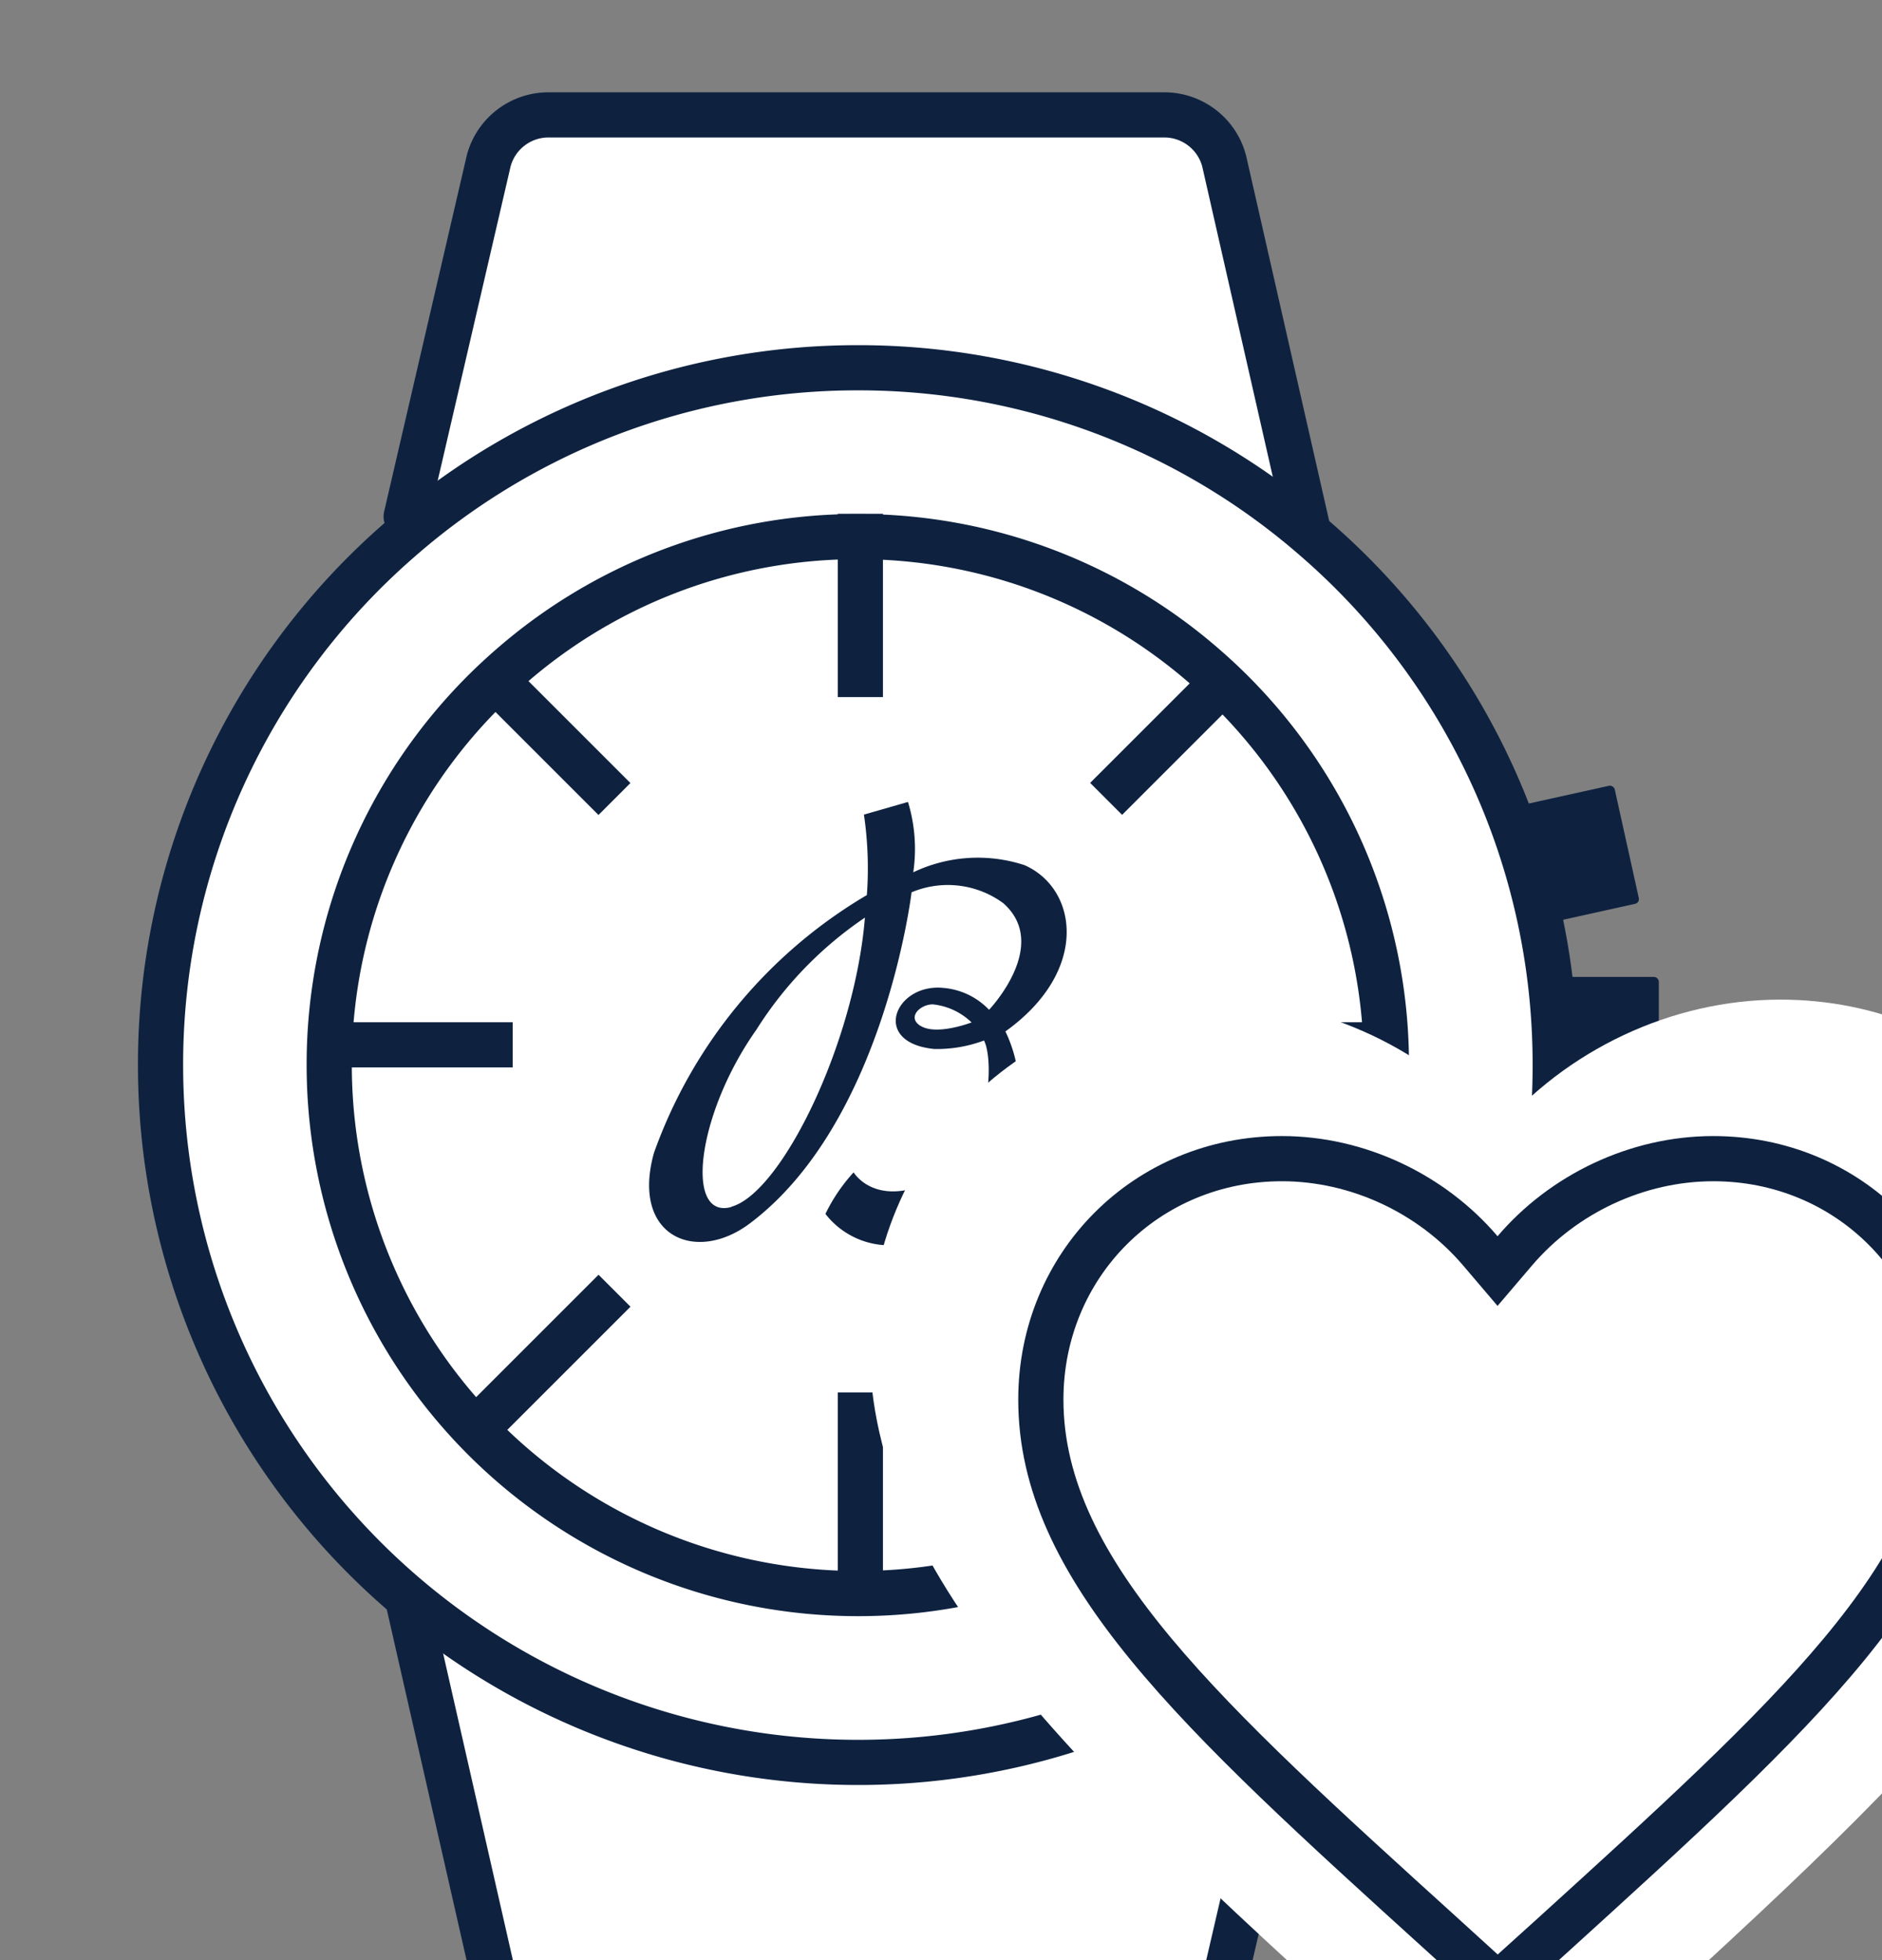
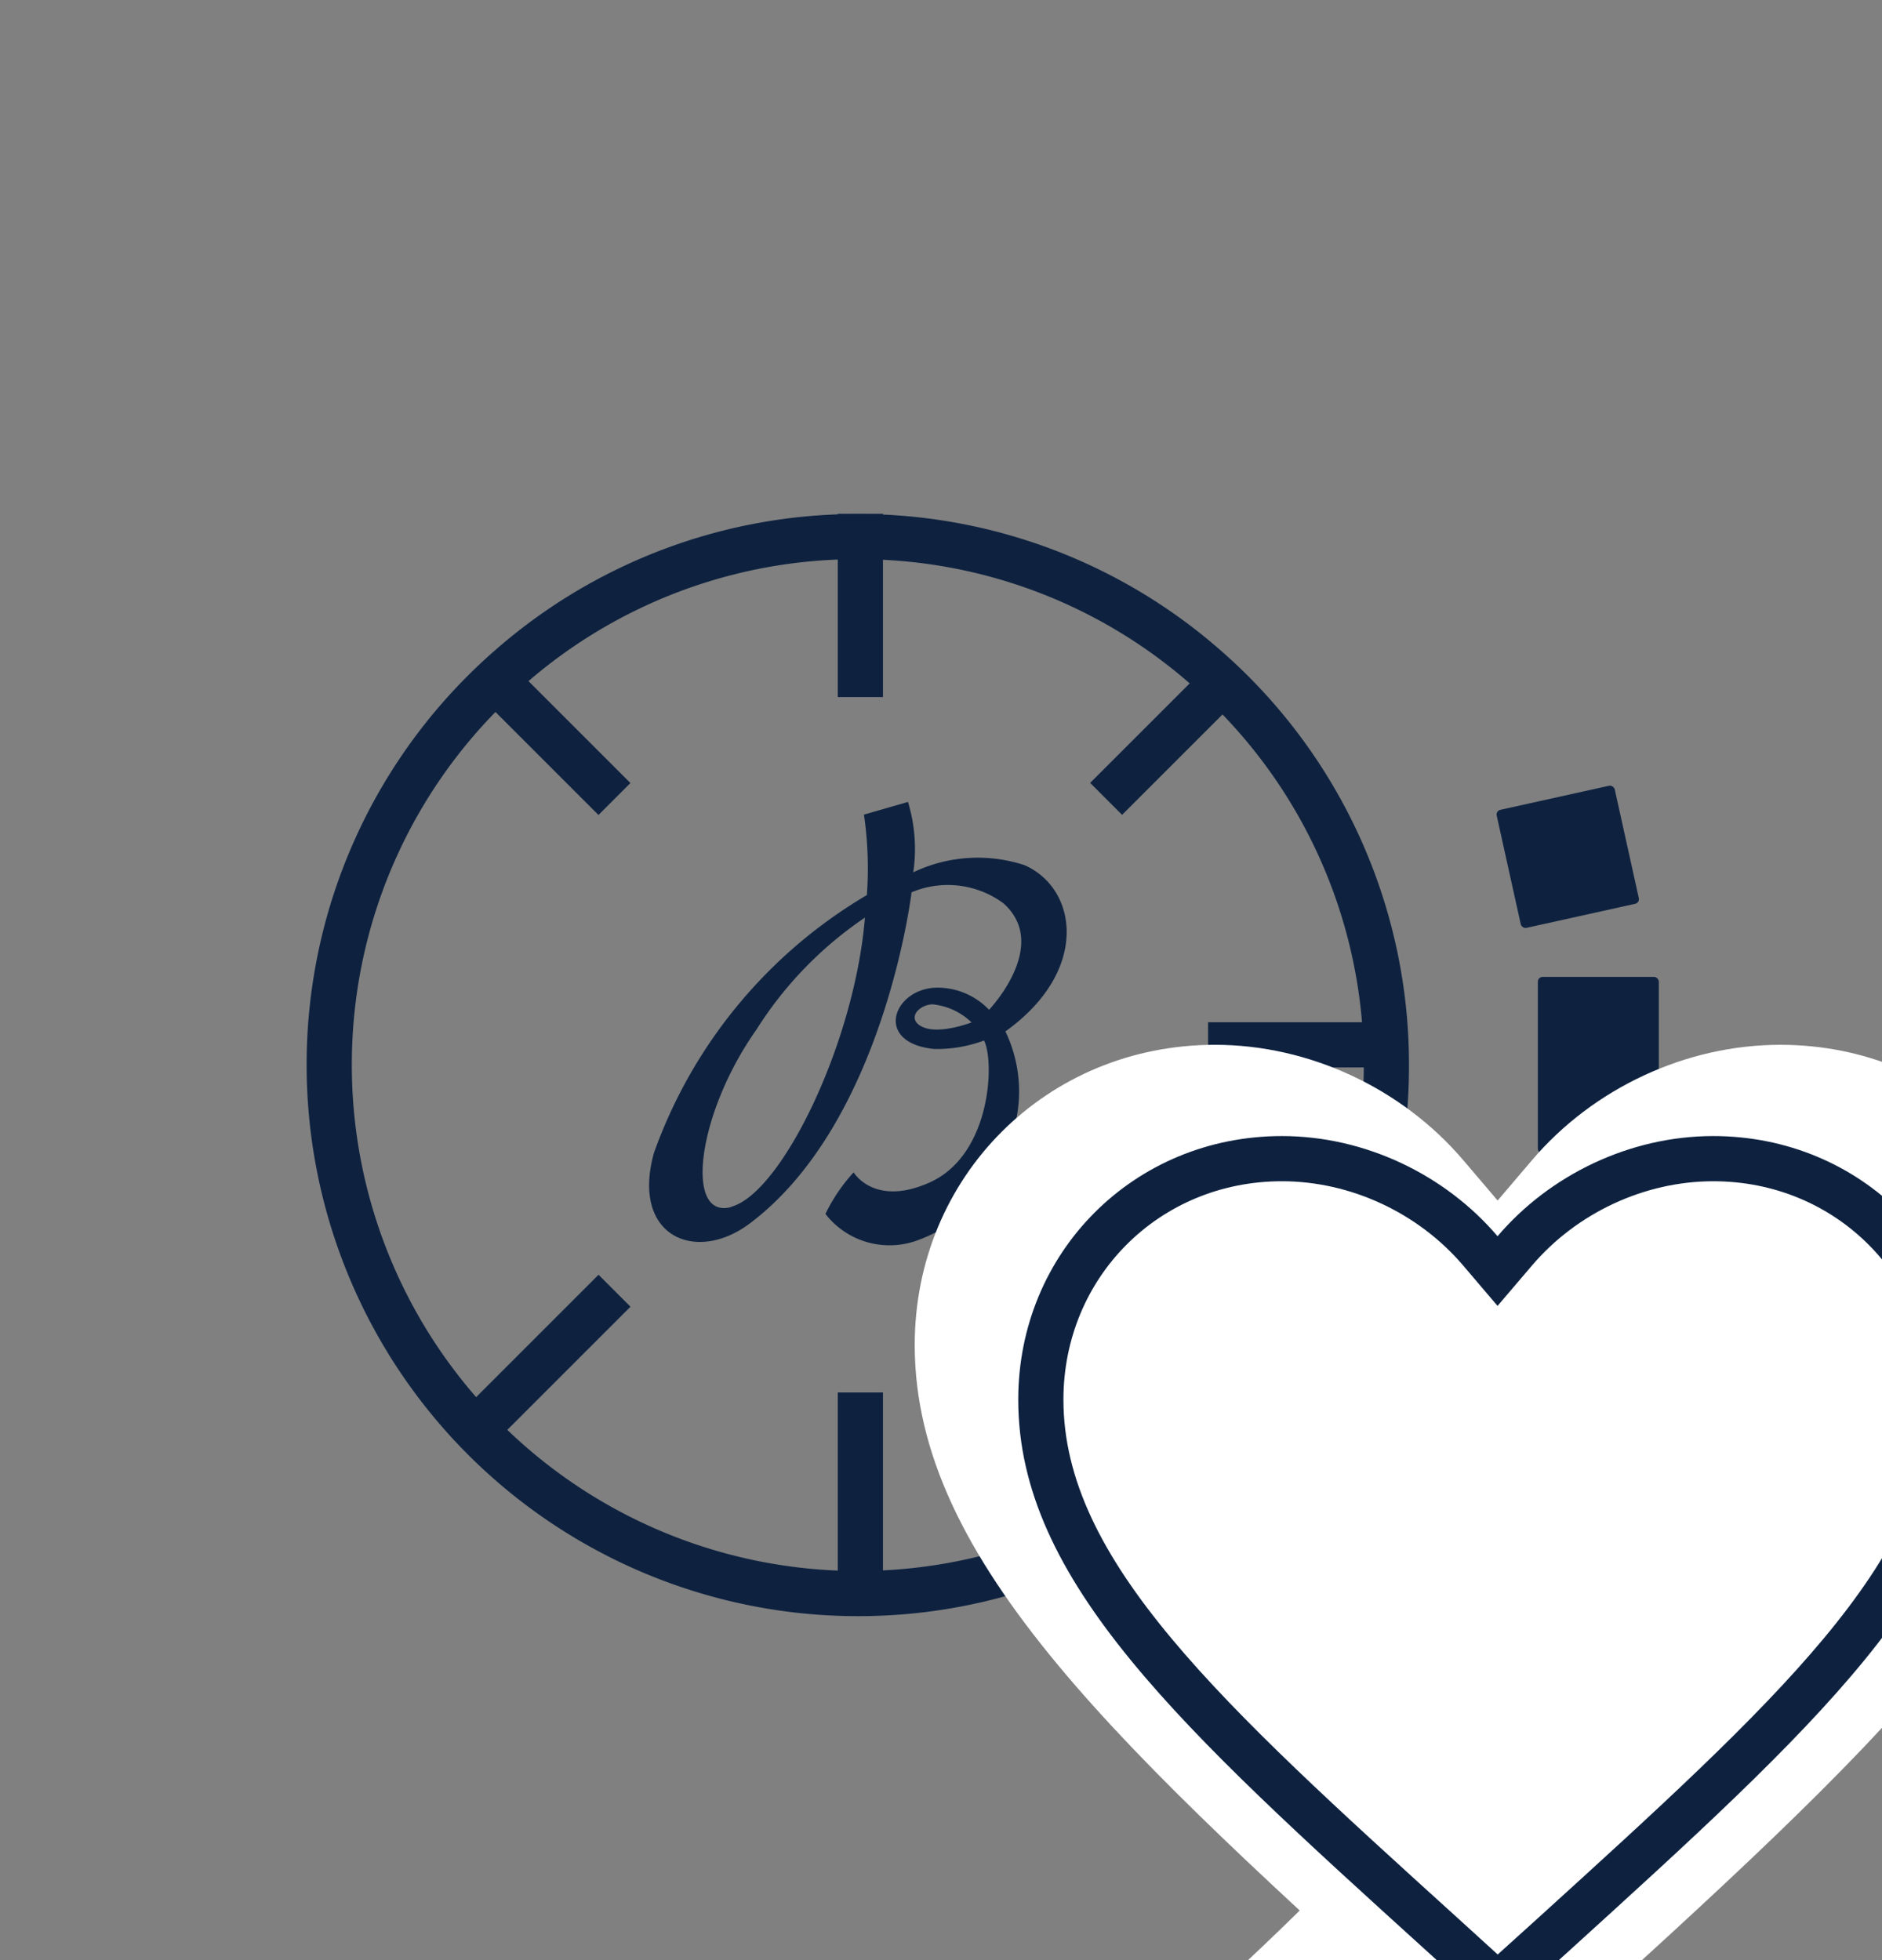
<svg xmlns="http://www.w3.org/2000/svg" xmlns:ns1="http://sodipodi.sourceforge.net/DTD/sodipodi-0.dtd" xmlns:ns2="http://www.inkscape.org/namespaces/inkscape" width="96" height="100" viewBox="0 0 96 100" version="1.1" id="svg853" ns1:docname="picto-enjoy.svg" ns2:version="1.1 (c4e8f9e, 2021-05-24)">
  <rect x="0" y="0" width="96" height="100" fill="#808080" stroke="none" />
  <defs id="defs857" />
  <ns1:namedview id="namedview855" pagecolor="#ffffff" bordercolor="#666666" borderopacity="1.0" ns2:pageshadow="2" ns2:pageopacity="0.0" ns2:pagecheckerboard="false" showgrid="false" borderlayer="true" ns2:zoom="7.4800384" ns2:cx="53.141438" ns2:cy="55.079931" ns2:window-width="2064" ns2:window-height="1072" ns2:window-x="0" ns2:window-y="25" ns2:window-maximized="0" ns2:current-layer="Group_4961" />
  <g id="Groupe_4977" data-name="Groupe 4977" transform="matrix(2.305,0,0,2.305,39432.856,26386.948)">
    <g id="Group_4961" data-name="Group 4961" transform="translate(-17103.977,-11445.157)">
-       <path id="Tracé_4847" data-name="Tracé 4847" d="M 0,8.89 1.826,1.018 A 1.369,1.369 0 0 1 3.145,0 H 16.782 A 1.37,1.37 0 0 1 18.1,1.018 l 1.892,8.32" transform="rotate(180,12.716,21.034)" fill="none" stroke="#0e2240" stroke-linecap="round" stroke-linejoin="round" stroke-width="1" style="fill:#ffffff" />
-       <path id="Tracé_4846" data-name="Tracé 4846" d="m -31.25,-1736.639 1.826,-7.872 a 1.369,1.369 0 0 1 1.319,-1.018 h 13.637 a 1.37,1.37 0 0 1 1.319,1.018 l 1.892,8.32" transform="translate(36.686,1745.529)" fill="none" stroke="#0e2240" stroke-linecap="round" stroke-linejoin="round" stroke-width="1" style="fill:#ffffff" />
-       <path id="Path_4841" data-name="Path 4841" d="m 38.982,-1694.371 c 0,0.313 -0.008,0.624 -0.027,0.932 a 15.343,15.343 0 0 1 -3.116,8.4 15.4,15.4 0 0 1 -12.289,6.1 15.434,15.434 0 0 1 -15.432,-15.434 15.385,15.385 0 0 1 5.3,-11.634 15.366,15.366 0 0 1 10.135,-3.8 15.366,15.366 0 0 1 10.135,3.8 15.38,15.38 0 0 1 5.294,11.636 z" transform="translate(-8.118,1715.404)" fill="none" stroke="#0e2240" stroke-miterlimit="10" stroke-width="1" style="fill:#ffffff" />
      <g id="Groupe_4961" data-name="Groupe 4961" transform="translate(29.546,14.827)">
        <rect id="Rectangle_4995" data-name="Rectangle 4995" width="2.677" height="3.911" rx="0.106" transform="translate(0.934,4.252)" fill="#0e2240" x="0" y="0" ry="0.106" />
        <rect id="Rectangle_4996" data-name="Rectangle 4996" width="2.677" height="2.677" rx="0.106" transform="matrix(0.976,-0.216,0.216,0.976,0,0.577)" fill="#0e2240" x="0" y="0" ry="0.106" />
        <rect id="Rectangle_4997" data-name="Rectangle 4997" width="2.677" height="2.677" rx="0.106" transform="matrix(0.976,0.216,-0.216,0.976,0.577,9.224)" fill="#0e2240" x="0" y="0" ry="0.106" />
      </g>
      <path id="Path_4841-2" data-name="Path 4841" d="m 31.508,-1698.108 c 0,0.237 -0.006,0.473 -0.02,0.706 a 11.627,11.627 0 0 1 -2.361,6.369 11.674,11.674 0 0 1 -9.314,4.62 11.7,11.7 0 0 1 -11.7,-11.7 11.659,11.659 0 0 1 4.017,-8.817 11.646,11.646 0 0 1 7.68,-2.877 11.646,11.646 0 0 1 7.68,2.877 11.655,11.655 0 0 1 4.018,8.822 z" transform="translate(-4.38,1719.141)" fill="none" stroke="#0e2240" stroke-miterlimit="10" stroke-width="1" />
      <path id="path4162" d="m 96.042,17.8 c -0.3,-0.19 -0.005,-0.475 0.275,-0.475 a 1.45,1.45 0 0 1 0.858,0.4 c 0,0 -0.778,0.3 -1.133,0.073 m -4.184,4.012 c -1.041,0.285 -0.765,-2.056 0.557,-3.927 a 8.381,8.381 0 0 1 2.4,-2.478 c -0.228,2.784 -1.85,6.1 -2.959,6.4 m 6.485,-7.563 a 3.317,3.317 0 0 0 -2.456,0.16 v 0 a 3.575,3.575 0 0 0 -0.117,-1.557 l -0.975,0.28 a 8.167,8.167 0 0 1 0.065,1.781 v 0 a 10.852,10.852 0 0 0 -4.712,5.707 c -0.513,1.841 0.918,2.466 2.123,1.56 2.973,-2.237 3.578,-7.328 3.578,-7.328 a 2.074,2.074 0 0 1 2.029,0.24 c 1.053,0.93 -0.314,2.36 -0.314,2.36 A 1.58,1.58 0 0 0 96.543,16.96 c -1.065,-0.1 -1.606,1.213 -0.193,1.353 a 2.978,2.978 0 0 0 1.1,-0.188 c 0.236,0.449 0.165,2.527 -1.2,3.141 -1.229,0.552 -1.685,-0.223 -1.685,-0.223 a 3.833,3.833 0 0 0 -0.624,0.92 1.794,1.794 0 0 0 2.079,0.569 3.234,3.234 0 0 0 1.956,-2.066 3.063,3.063 0 0 0 -0.052,-2.542 c 1.872,-1.34 1.6,-3.161 0.425,-3.679" transform="translate(-79.227,2.362)" fill="#0e2240" />
    </g>
-     <line id="Ligne_1506" data-name="Ligne 1506" x2="4.057" transform="translate(-17100.24,-11424.574)" fill="none" stroke="#0e2240" stroke-width="1" x1="0" y1="0" y2="0" />
    <line id="Ligne_1507" data-name="Ligne 1507" x2="4.057" transform="translate(-17080.795,-11424.574)" fill="none" stroke="#0e2240" stroke-width="1" x1="0" y1="0" y2="0" />
    <line id="Ligne_1508" data-name="Ligne 1508" x2="4.057" transform="rotate(90,-2826.081,-14262.409)" fill="none" stroke="#0e2240" stroke-width="1" x1="0" y1="0" y2="0" />
    <line id="Ligne_1509" data-name="Ligne 1509" x2="4.057" transform="rotate(90,-2835.805,-14252.685)" fill="none" stroke="#0e2240" stroke-width="1" x1="0" y1="0" y2="0" />
    <line id="Ligne_1510" data-name="Ligne 1510" x2="4.057" transform="rotate(45,5252.311,-26354.106)" fill="none" stroke="#0e2240" stroke-width="1" x1="0" y1="0" y2="0" />
    <line id="Ligne_1511" data-name="Ligne 1511" x2="4.057" transform="rotate(45,5242.59,-26330.626)" fill="none" stroke="#0e2240" stroke-width="1" x1="0" y1="0" y2="0" />
    <line id="Ligne_1512" data-name="Ligne 1512" x2="4.057" transform="rotate(-45,-22329.048,14929.531)" fill="none" stroke="#0e2240" stroke-width="1" x1="0" y1="0" y2="0" />
    <line id="Ligne_1513" data-name="Ligne 1513" x2="4.057" transform="rotate(-45,-22338.778,14906.058)" fill="none" stroke="#0e2240" stroke-width="1" x1="0" y1="0" y2="0" />
    <g id="Tracé_4848" data-name="Tracé 4848" transform="translate(-17090.287,-11428.575)" fill="#ffffff">
      <path d="m 15.902,27.156 -1.345,-1.224 -0.019,-0.017 C 7.59,19.614 3,15.452 3,10.645 c 0,-3.726 2.919,-6.645 6.645,-6.645 2.078,0 4.132,0.955 5.494,2.553 l 0.761,0.894 0.761,-0.894 c 1.362,-1.599 3.415,-2.553 5.494,-2.553 3.726,0 6.645,2.919 6.645,6.645 0,4.798 -4.576,8.956 -11.502,15.251 l -0.055,0.05 z" stroke="none" id="path842" />
-       <path d="m 15.905,25.806 0.72,-0.651 c 3.44,-3.126 6.411,-5.826 8.383,-8.243 1.931,-2.366 2.792,-4.299 2.792,-6.267 0,-1.536 -0.579,-2.962 -1.631,-4.014 -1.052,-1.052 -2.477,-1.631 -4.014,-1.631 -1.789,0 -3.558,0.823 -4.732,2.202 l -1.523,1.788 -1.523,-1.788 c -1.174,-1.379 -2.943,-2.202 -4.732,-2.202 -1.536,0 -2.962,0.579 -4.014,1.631 -1.052,1.052 -1.631,2.477 -1.631,4.014 0,1.971 0.864,3.907 2.801,6.277 1.979,2.421 4.959,5.123 8.409,8.252 l 0.695,0.632 m -0.005,2.7 -2.015,-1.835 C 6.726,20.18 2,15.899 2,10.645 c 0,-4.281 3.364,-7.645 7.645,-7.645 2.419,0 4.74,1.126 6.255,2.905 1.515,-1.779 3.836,-2.905 6.255,-2.905 4.281,0 7.645,3.364 7.645,7.645 0,5.254 -4.726,9.535 -11.884,16.041 z" stroke="none" fill="#ffffff" id="path844" />
    </g>
    <g id="Tracé_4998" data-name="Tracé 4998" transform="translate(-17086.996,-11425.555)" fill="#ffffff">
-       <path d="m 12.609,21.79 -1.203,-1.095 -0.014,-0.013 C 6.037,15.826 2.5,12.619 2.5,8.834 c 0,-2.991 2.343,-5.334 5.334,-5.334 1.662,0 3.304,0.763 4.393,2.041 l 0.381,0.447 0.381,-0.447 c 1.088,-1.278 2.73,-2.041 4.393,-2.041 2.991,0 5.334,2.343 5.334,5.334 0,3.778 -3.526,6.982 -8.864,11.833 l -0.042,0.038 z" stroke="none" id="path847" />
+       <path d="m 12.609,21.79 -1.203,-1.095 -0.014,-0.013 C 6.037,15.826 2.5,12.619 2.5,8.834 l 0.381,0.447 0.381,-0.447 c 1.088,-1.278 2.73,-2.041 4.393,-2.041 2.991,0 5.334,2.343 5.334,5.334 0,3.778 -3.526,6.982 -8.864,11.833 l -0.042,0.038 z" stroke="none" id="path847" />
      <path d="m 12.61,21.115 0.905,-0.818 c 5.239,-4.761 8.7,-7.906 8.7,-11.463 0,-2.711 -2.123,-4.834 -4.834,-4.834 -1.518,0 -3.017,0.697 -4.012,1.865 L 12.607,6.759 11.846,5.865 C 10.851,4.697 9.352,4 7.834,4 c -2.711,0 -4.834,2.123 -4.834,4.834 0,3.563 3.472,6.712 8.728,11.477 l 0.882,0.803 m -0.003,1.35 -1.538,-1.4 c -5.463,-4.954 -9.069,-8.221 -9.069,-12.23 0,-3.267 2.567,-5.834 5.834,-5.834 1.846,0 3.617,0.859 4.773,2.217 1.156,-1.358 2.928,-2.217 4.773,-2.217 3.267,0 5.834,2.567 5.834,5.834 0,4.01 -3.606,7.277 -9.069,12.241 z" stroke="none" fill="#0e2240" id="path849" />
    </g>
  </g>
</svg>